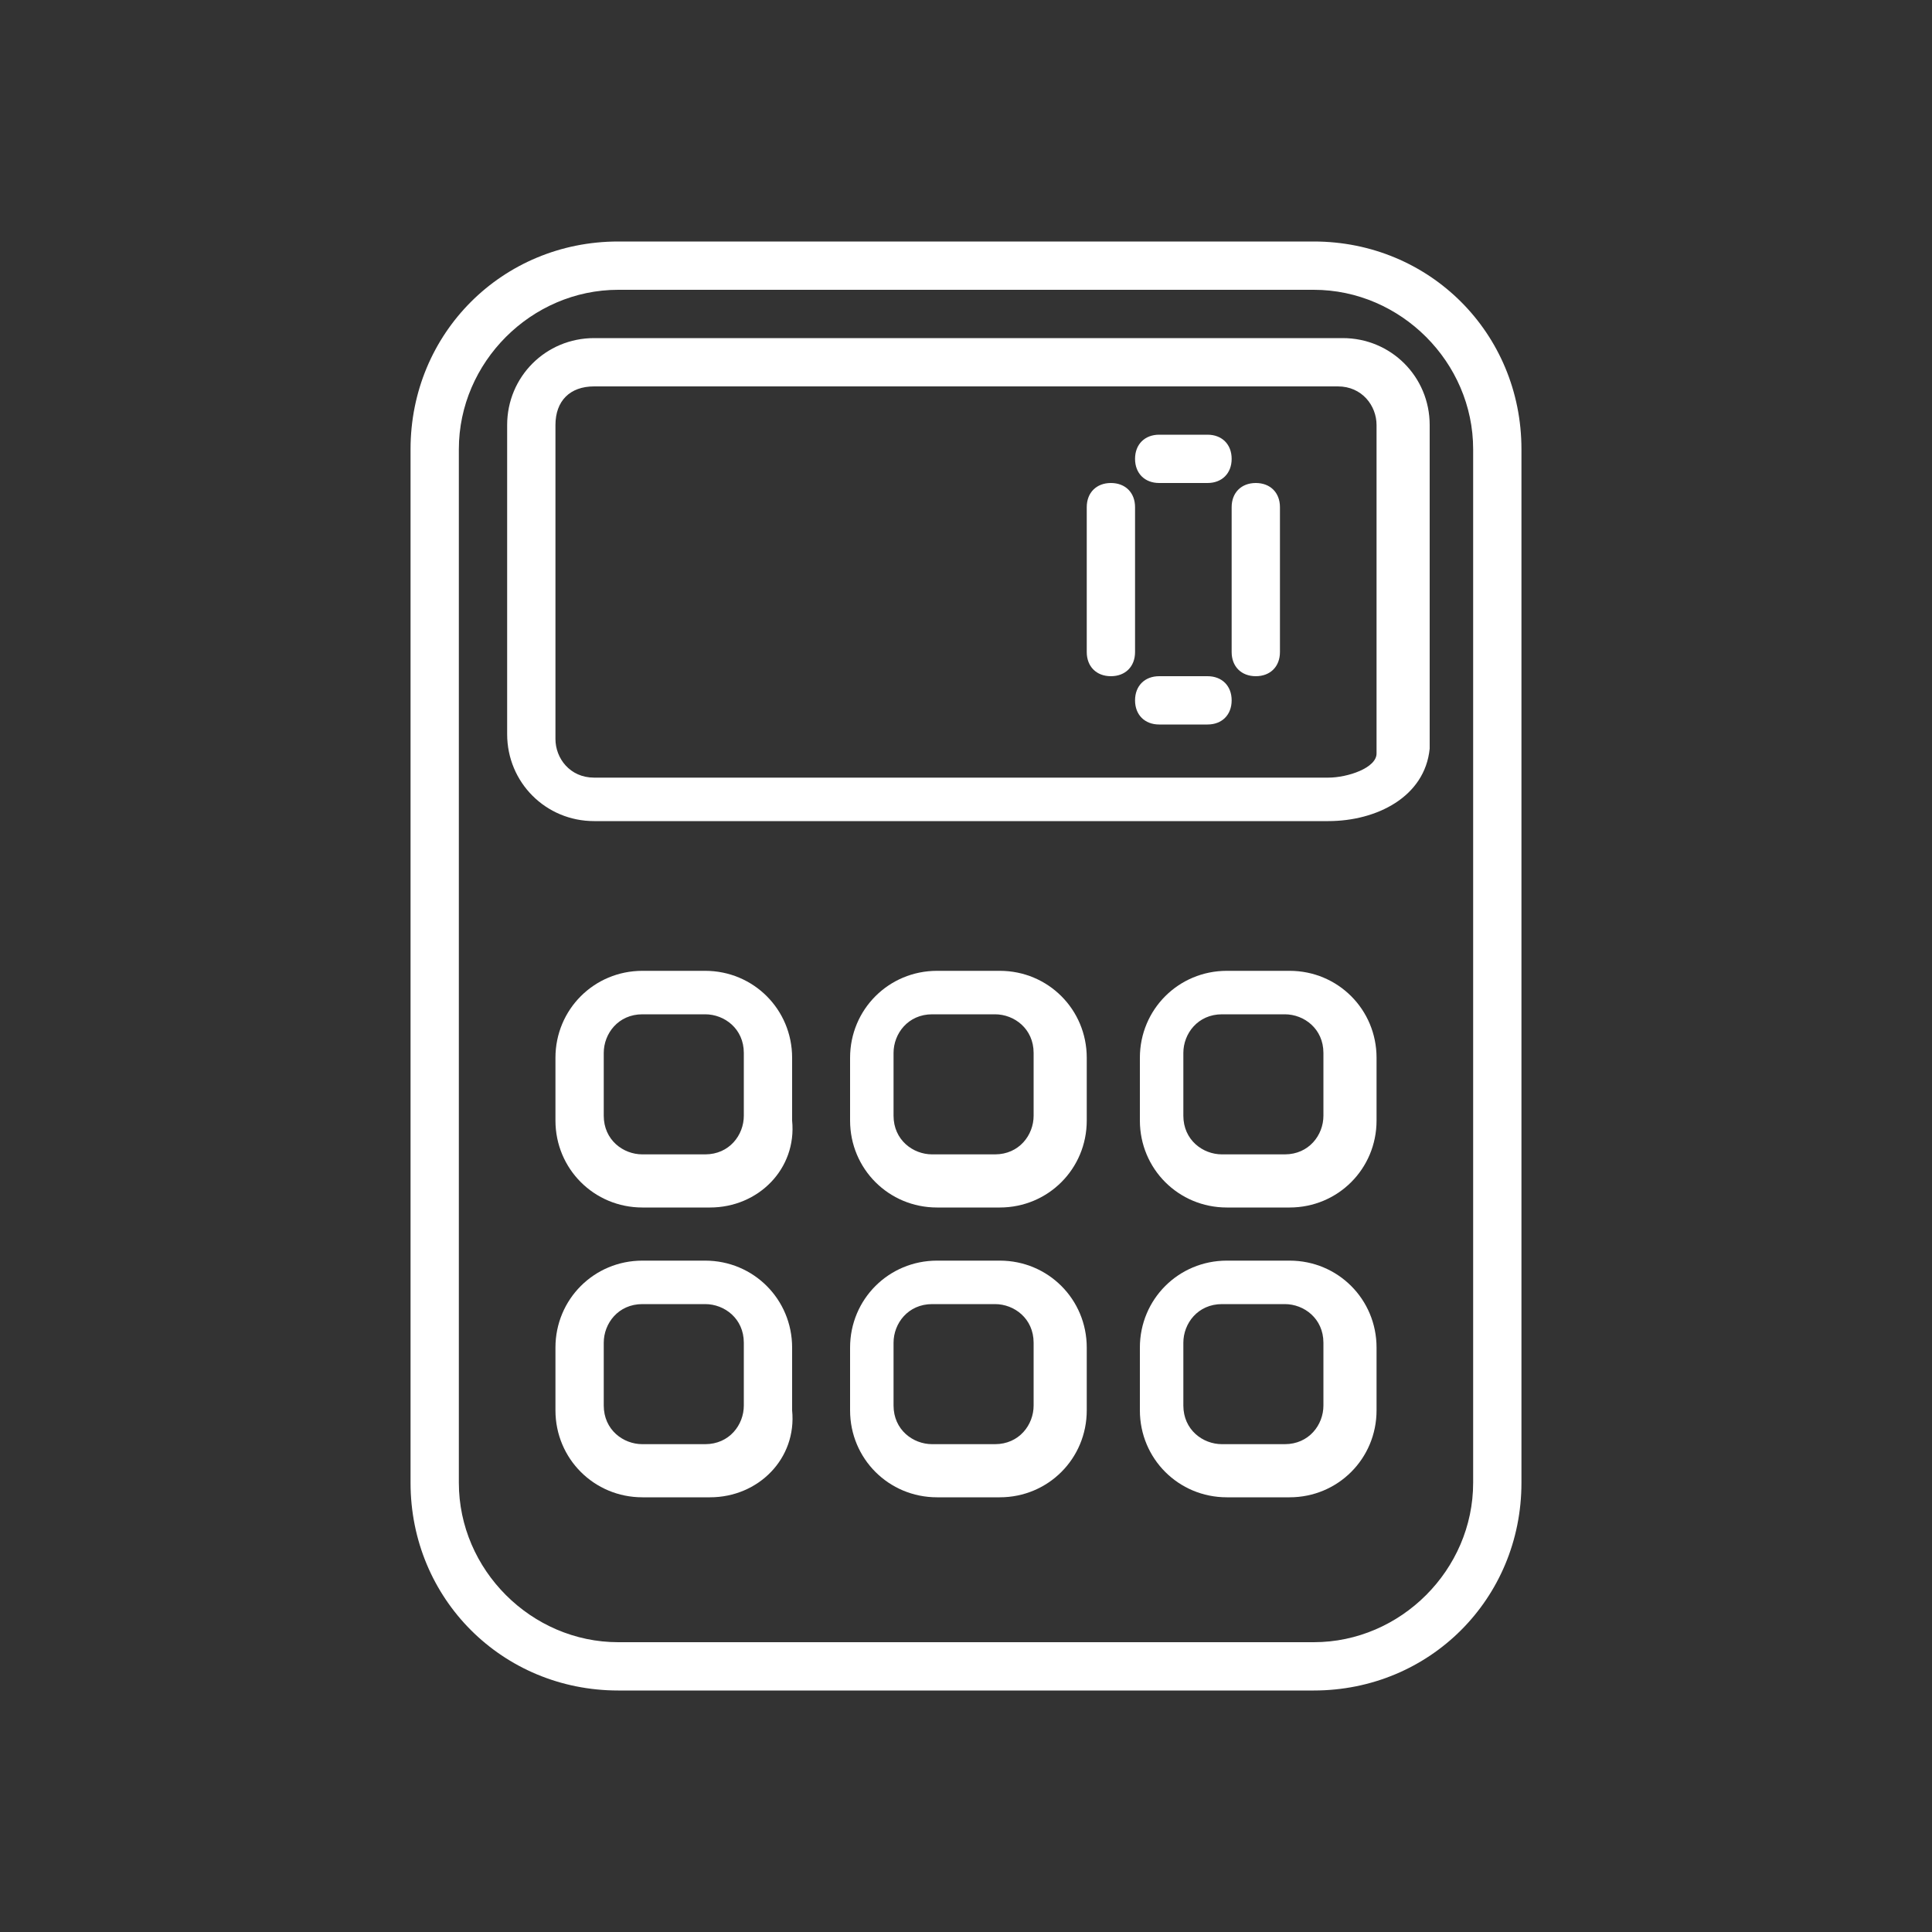
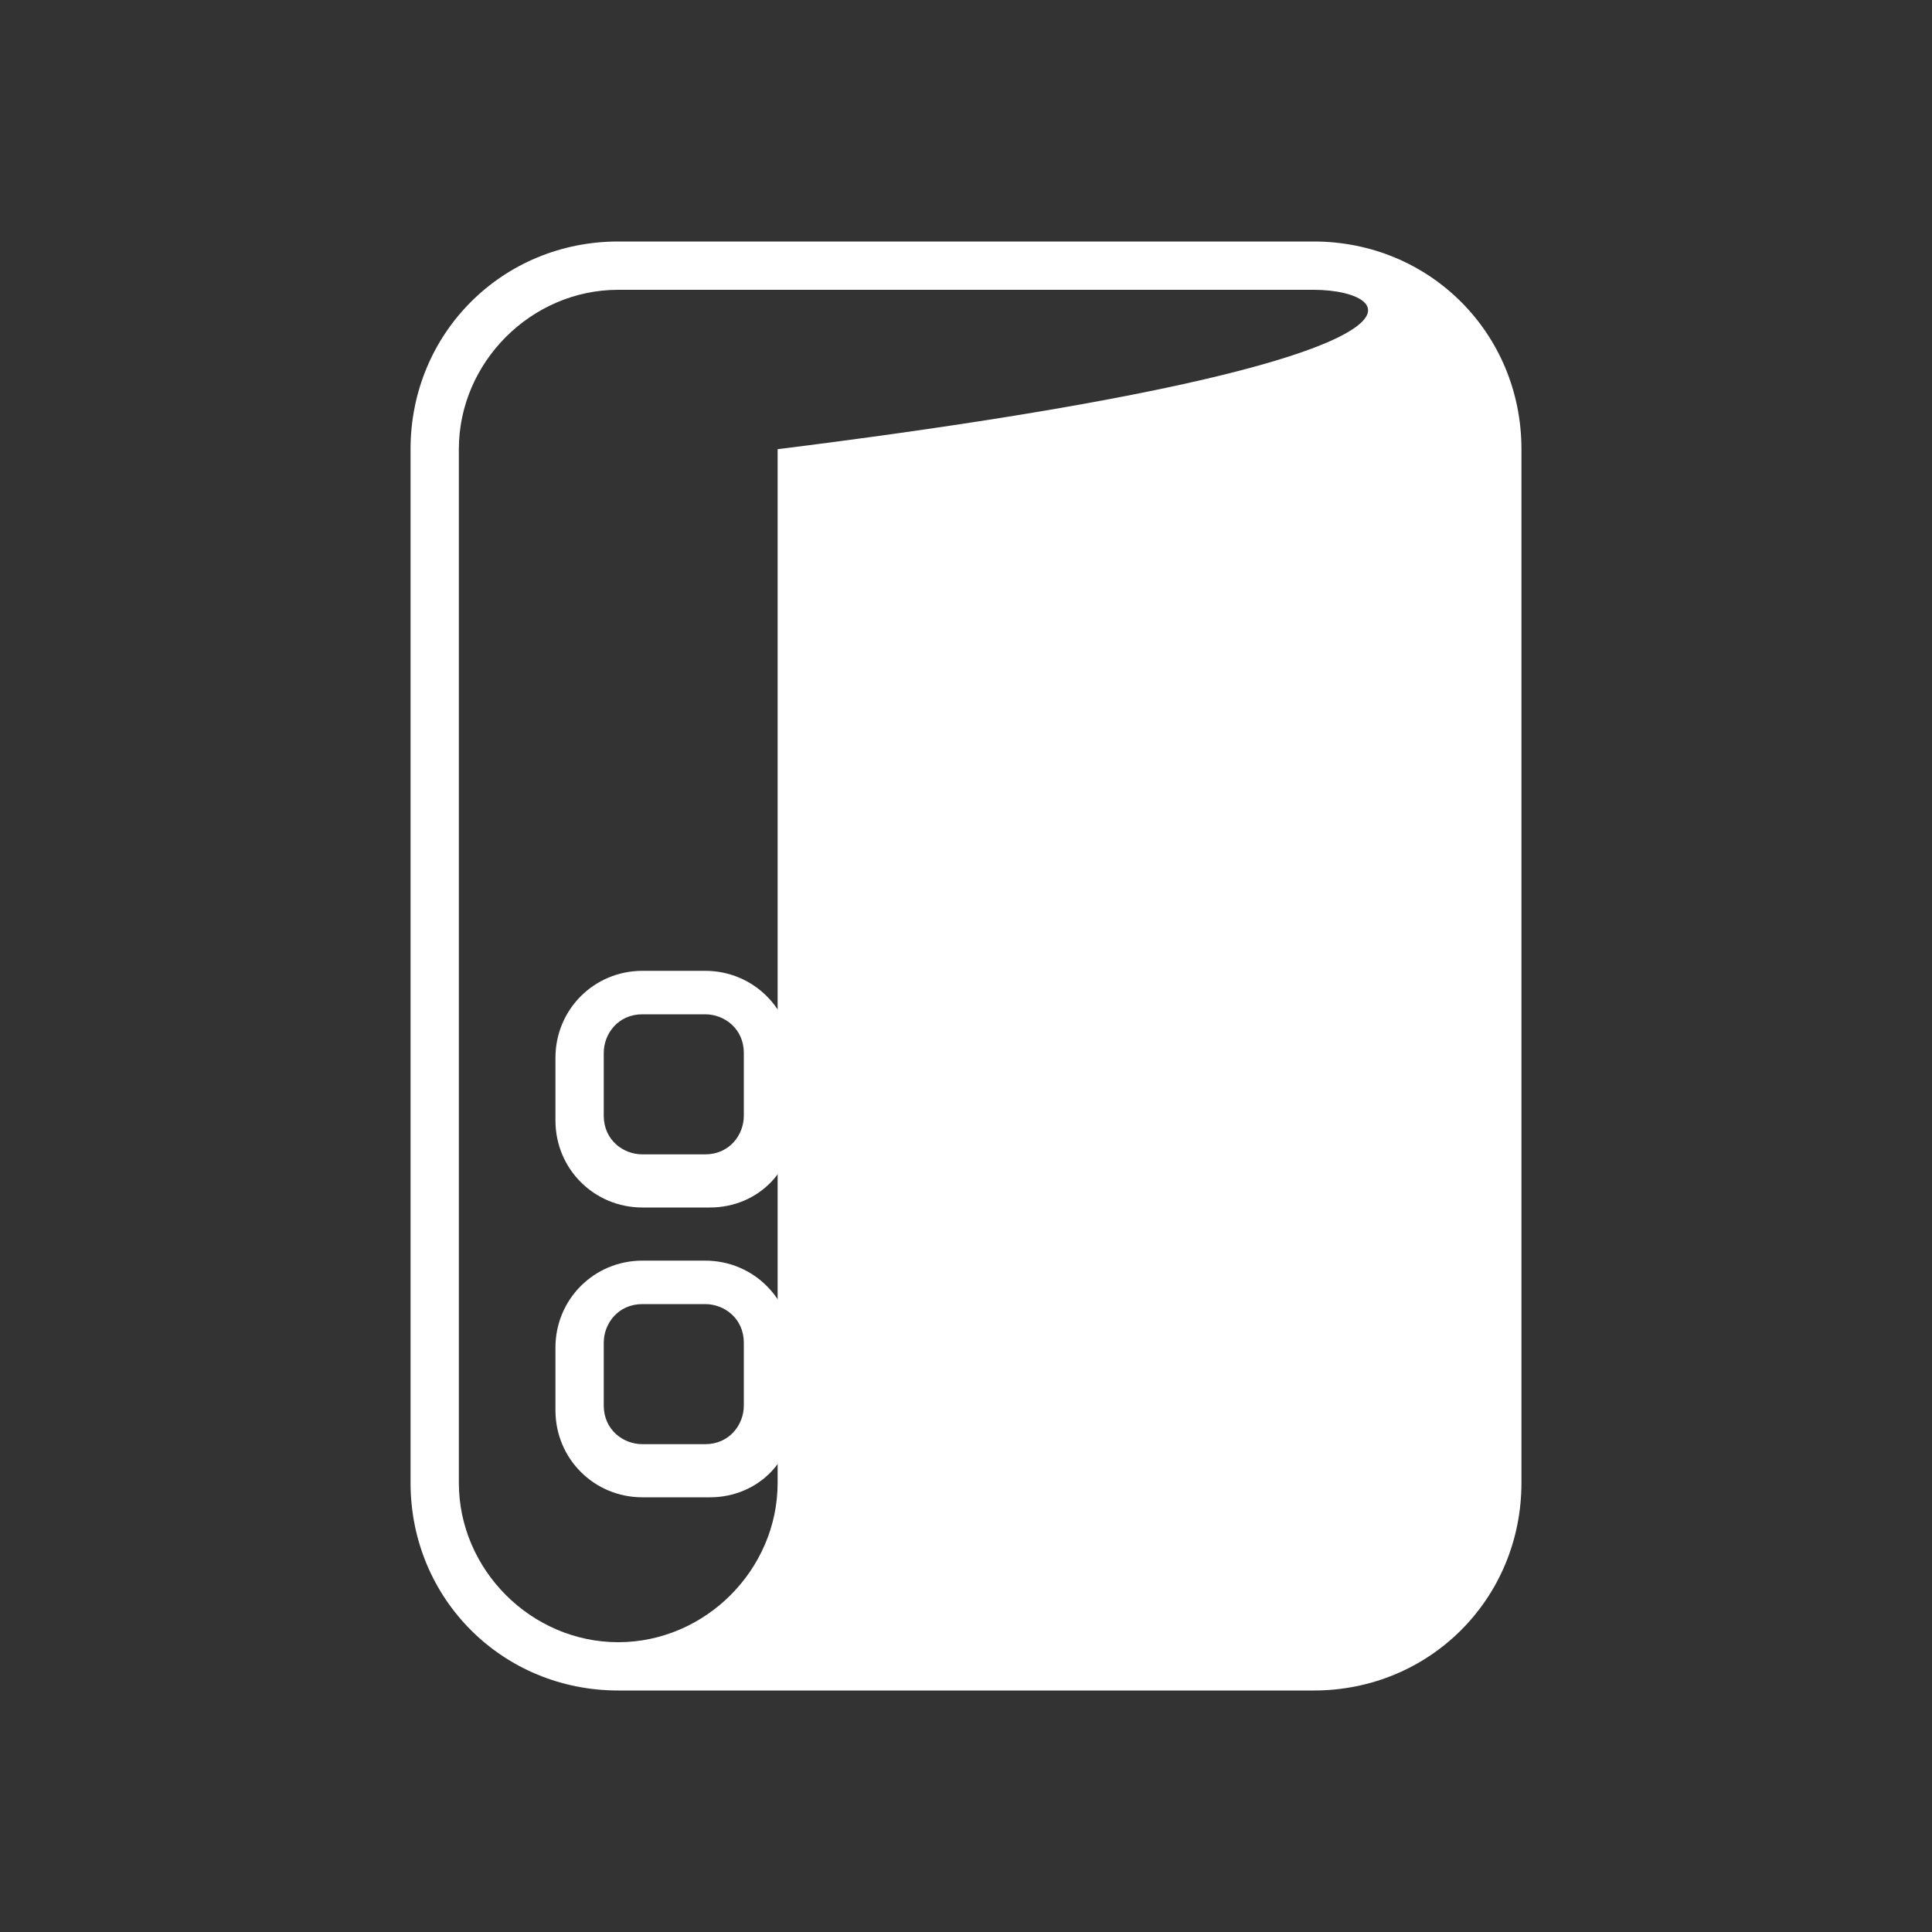
<svg xmlns="http://www.w3.org/2000/svg" version="1.1" id="Layer_1" x="0px" y="0px" viewBox="-5 -5 40 40" style="enable-background:new -5 -5 40 40;" xml:space="preserve" fill="#ffffff">
  <rect x="-5" y="-5" width="40" height="40" fill="#333333" stroke="none" />
  <g>
    <g>
-       <path d="M22.2,30H7.8c-2.4,0-4.3-1.9-4.3-4.3V4.3C3.5,1.9,5.4,0,7.8,0h14.4c2.4,0,4.3,1.9,4.3,4.3v21.4C26.5,28.1,24.6,30,22.2,30    z M7.8,1C6,1,4.5,2.5,4.5,4.3v21.4C4.5,27.5,6,29,7.8,29h14.4c1.8,0,3.3-1.5,3.3-3.3V4.3C25.5,2.5,24,1,22.2,1H7.8z" />
+       <path d="M22.2,30H7.8c-2.4,0-4.3-1.9-4.3-4.3V4.3C3.5,1.9,5.4,0,7.8,0h14.4c2.4,0,4.3,1.9,4.3,4.3v21.4C26.5,28.1,24.6,30,22.2,30    z M7.8,1C6,1,4.5,2.5,4.5,4.3v21.4C4.5,27.5,6,29,7.8,29c1.8,0,3.3-1.5,3.3-3.3V4.3C25.5,2.5,24,1,22.2,1H7.8z" />
    </g>
    <g>
-       <path d="M22.5,12H7.3c-1,0-1.8-0.8-1.8-1.8V3.8c0-1,0.8-1.8,1.8-1.8h15.5c1,0,1.8,0.8,1.8,1.8v6.7C24.5,11.5,23.5,12,22.5,12z     M7.3,3C6.8,3,6.5,3.3,6.5,3.8v6.5c0,0.4,0.3,0.8,0.8,0.8h15.2c0.4,0,1-0.2,1-0.5V3.8c0-0.4-0.3-0.8-0.8-0.8L7.3,3L7.3,3z" />
-     </g>
+       </g>
    <g>
      <path d="M20,5h-1c-0.3,0-0.5-0.2-0.5-0.5S18.7,4,19,4h1c0.3,0,0.5,0.2,0.5,0.5S20.3,5,20,5z" />
    </g>
    <g>
      <path d="M20,10h-1c-0.3,0-0.5-0.2-0.5-0.5S18.7,9,19,9h1c0.3,0,0.5,0.2,0.5,0.5S20.3,10,20,10z" />
    </g>
    <g>
      <path d="M21,9c-0.3,0-0.5-0.2-0.5-0.5v-3C20.5,5.2,20.7,5,21,5s0.5,0.2,0.5,0.5v3C21.5,8.8,21.3,9,21,9z" />
    </g>
    <g>
      <path d="M18,9c-0.3,0-0.5-0.2-0.5-0.5v-3C17.5,5.2,17.7,5,18,5s0.5,0.2,0.5,0.5v3C18.5,8.8,18.3,9,18,9z" />
    </g>
    <g>
      <path d="M9.7,20H8.3c-1,0-1.8-0.8-1.8-1.8v-1.3c0-1,0.8-1.8,1.8-1.8h1.3c1,0,1.8,0.8,1.8,1.8v1.3C11.5,19.2,10.7,20,9.7,20z     M8.3,16c-0.5,0-0.8,0.4-0.8,0.8v1.3c0,0.5,0.4,0.8,0.8,0.8h1.3c0.5,0,0.8-0.4,0.8-0.8v-1.3c0-0.5-0.4-0.8-0.8-0.8H8.3z" />
    </g>
    <g>
      <path d="M15.7,20h-1.3c-1,0-1.8-0.8-1.8-1.8v-1.3c0-1,0.8-1.8,1.8-1.8h1.3c1,0,1.8,0.8,1.8,1.8v1.3C17.5,19.2,16.7,20,15.7,20z     M14.3,16c-0.5,0-0.8,0.4-0.8,0.8v1.3c0,0.5,0.4,0.8,0.8,0.8h1.3c0.5,0,0.8-0.4,0.8-0.8v-1.3c0-0.5-0.4-0.8-0.8-0.8H14.3z" />
    </g>
    <g>
      <path d="M21.7,20h-1.3c-1,0-1.8-0.8-1.8-1.8v-1.3c0-1,0.8-1.8,1.8-1.8h1.3c1,0,1.8,0.8,1.8,1.8v1.3C23.5,19.2,22.7,20,21.7,20z     M20.3,16c-0.5,0-0.8,0.4-0.8,0.8v1.3c0,0.5,0.4,0.8,0.8,0.8h1.3c0.5,0,0.8-0.4,0.8-0.8v-1.3c0-0.5-0.4-0.8-0.8-0.8H20.3z" />
    </g>
    <g>
      <path d="M9.7,26H8.3c-1,0-1.8-0.8-1.8-1.8v-1.3c0-1,0.8-1.8,1.8-1.8h1.3c1,0,1.8,0.8,1.8,1.8v1.3C11.5,25.2,10.7,26,9.7,26z     M8.3,22c-0.5,0-0.8,0.4-0.8,0.8v1.3c0,0.5,0.4,0.8,0.8,0.8h1.3c0.5,0,0.8-0.4,0.8-0.8v-1.3c0-0.5-0.4-0.8-0.8-0.8H8.3z" />
    </g>
    <g>
      <path d="M15.7,26h-1.3c-1,0-1.8-0.8-1.8-1.8v-1.3c0-1,0.8-1.8,1.8-1.8h1.3c1,0,1.8,0.8,1.8,1.8v1.3C17.5,25.2,16.7,26,15.7,26z     M14.3,22c-0.5,0-0.8,0.4-0.8,0.8v1.3c0,0.5,0.4,0.8,0.8,0.8h1.3c0.5,0,0.8-0.4,0.8-0.8v-1.3c0-0.5-0.4-0.8-0.8-0.8H14.3z" />
    </g>
    <g>
      <path d="M21.7,26h-1.3c-1,0-1.8-0.8-1.8-1.8v-1.3c0-1,0.8-1.8,1.8-1.8h1.3c1,0,1.8,0.8,1.8,1.8v1.3C23.5,25.2,22.7,26,21.7,26z     M20.3,22c-0.5,0-0.8,0.4-0.8,0.8v1.3c0,0.5,0.4,0.8,0.8,0.8h1.3c0.5,0,0.8-0.4,0.8-0.8v-1.3c0-0.5-0.4-0.8-0.8-0.8H20.3z" />
    </g>
  </g>
</svg>